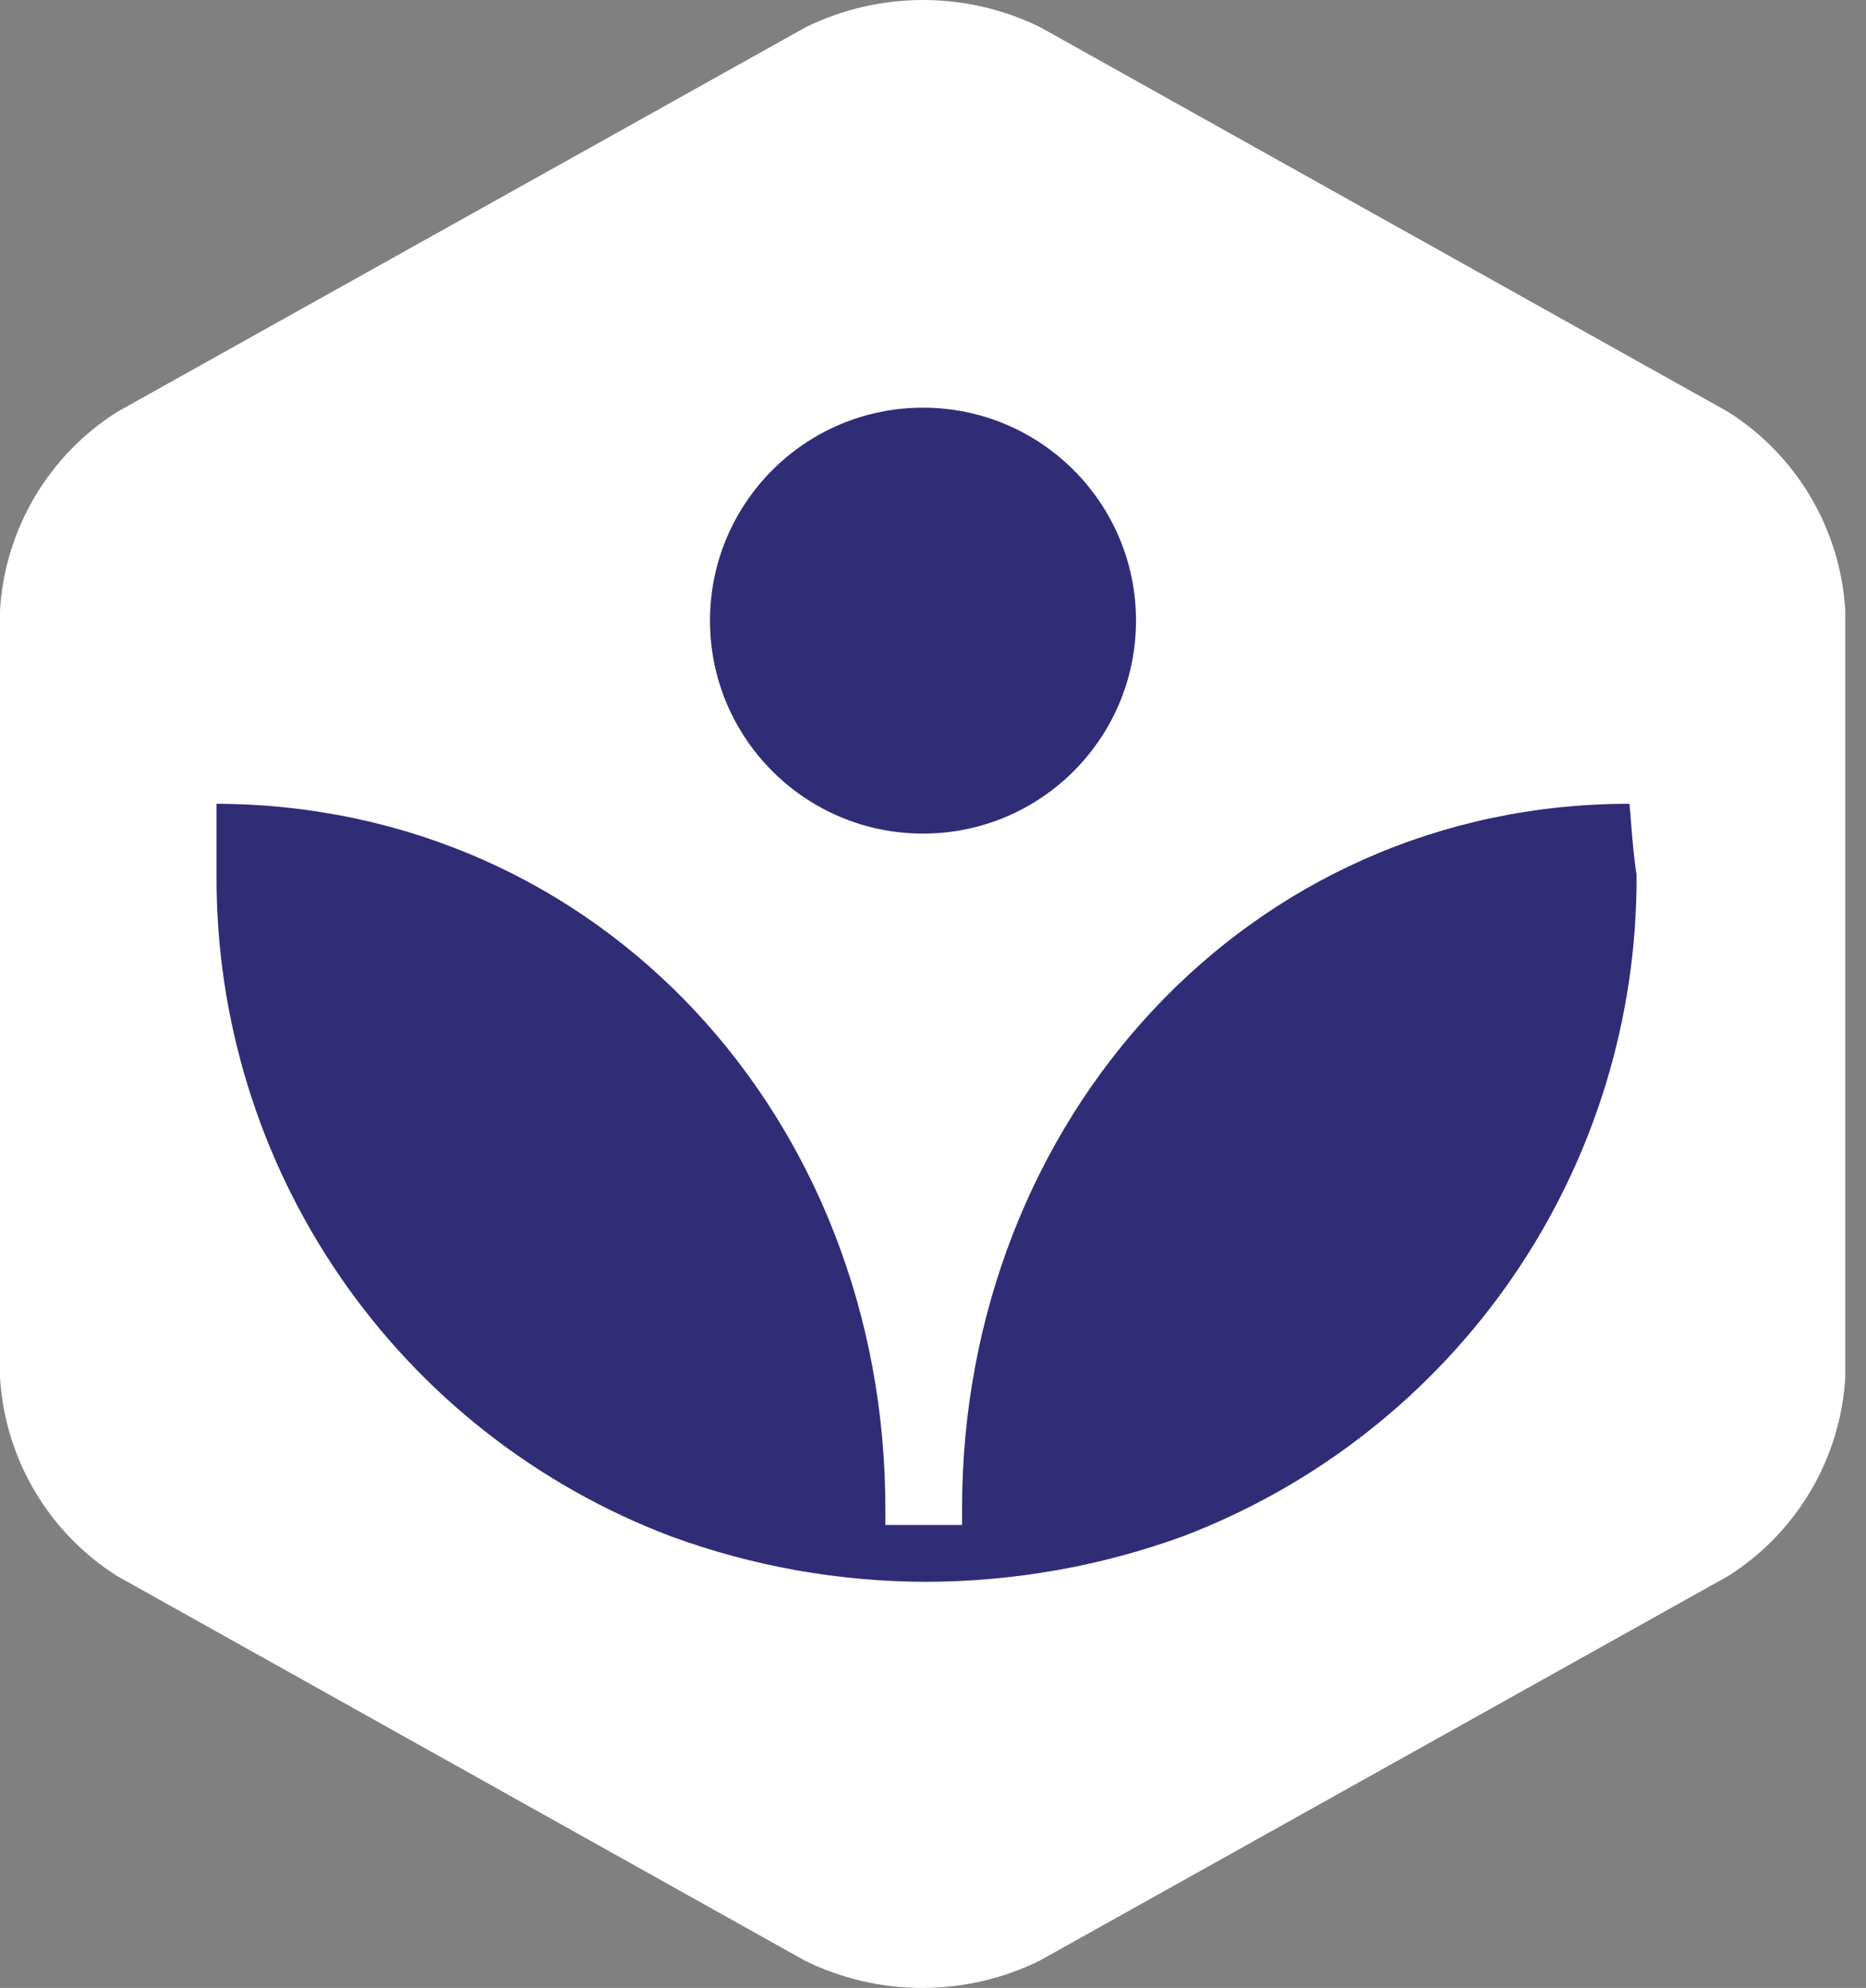
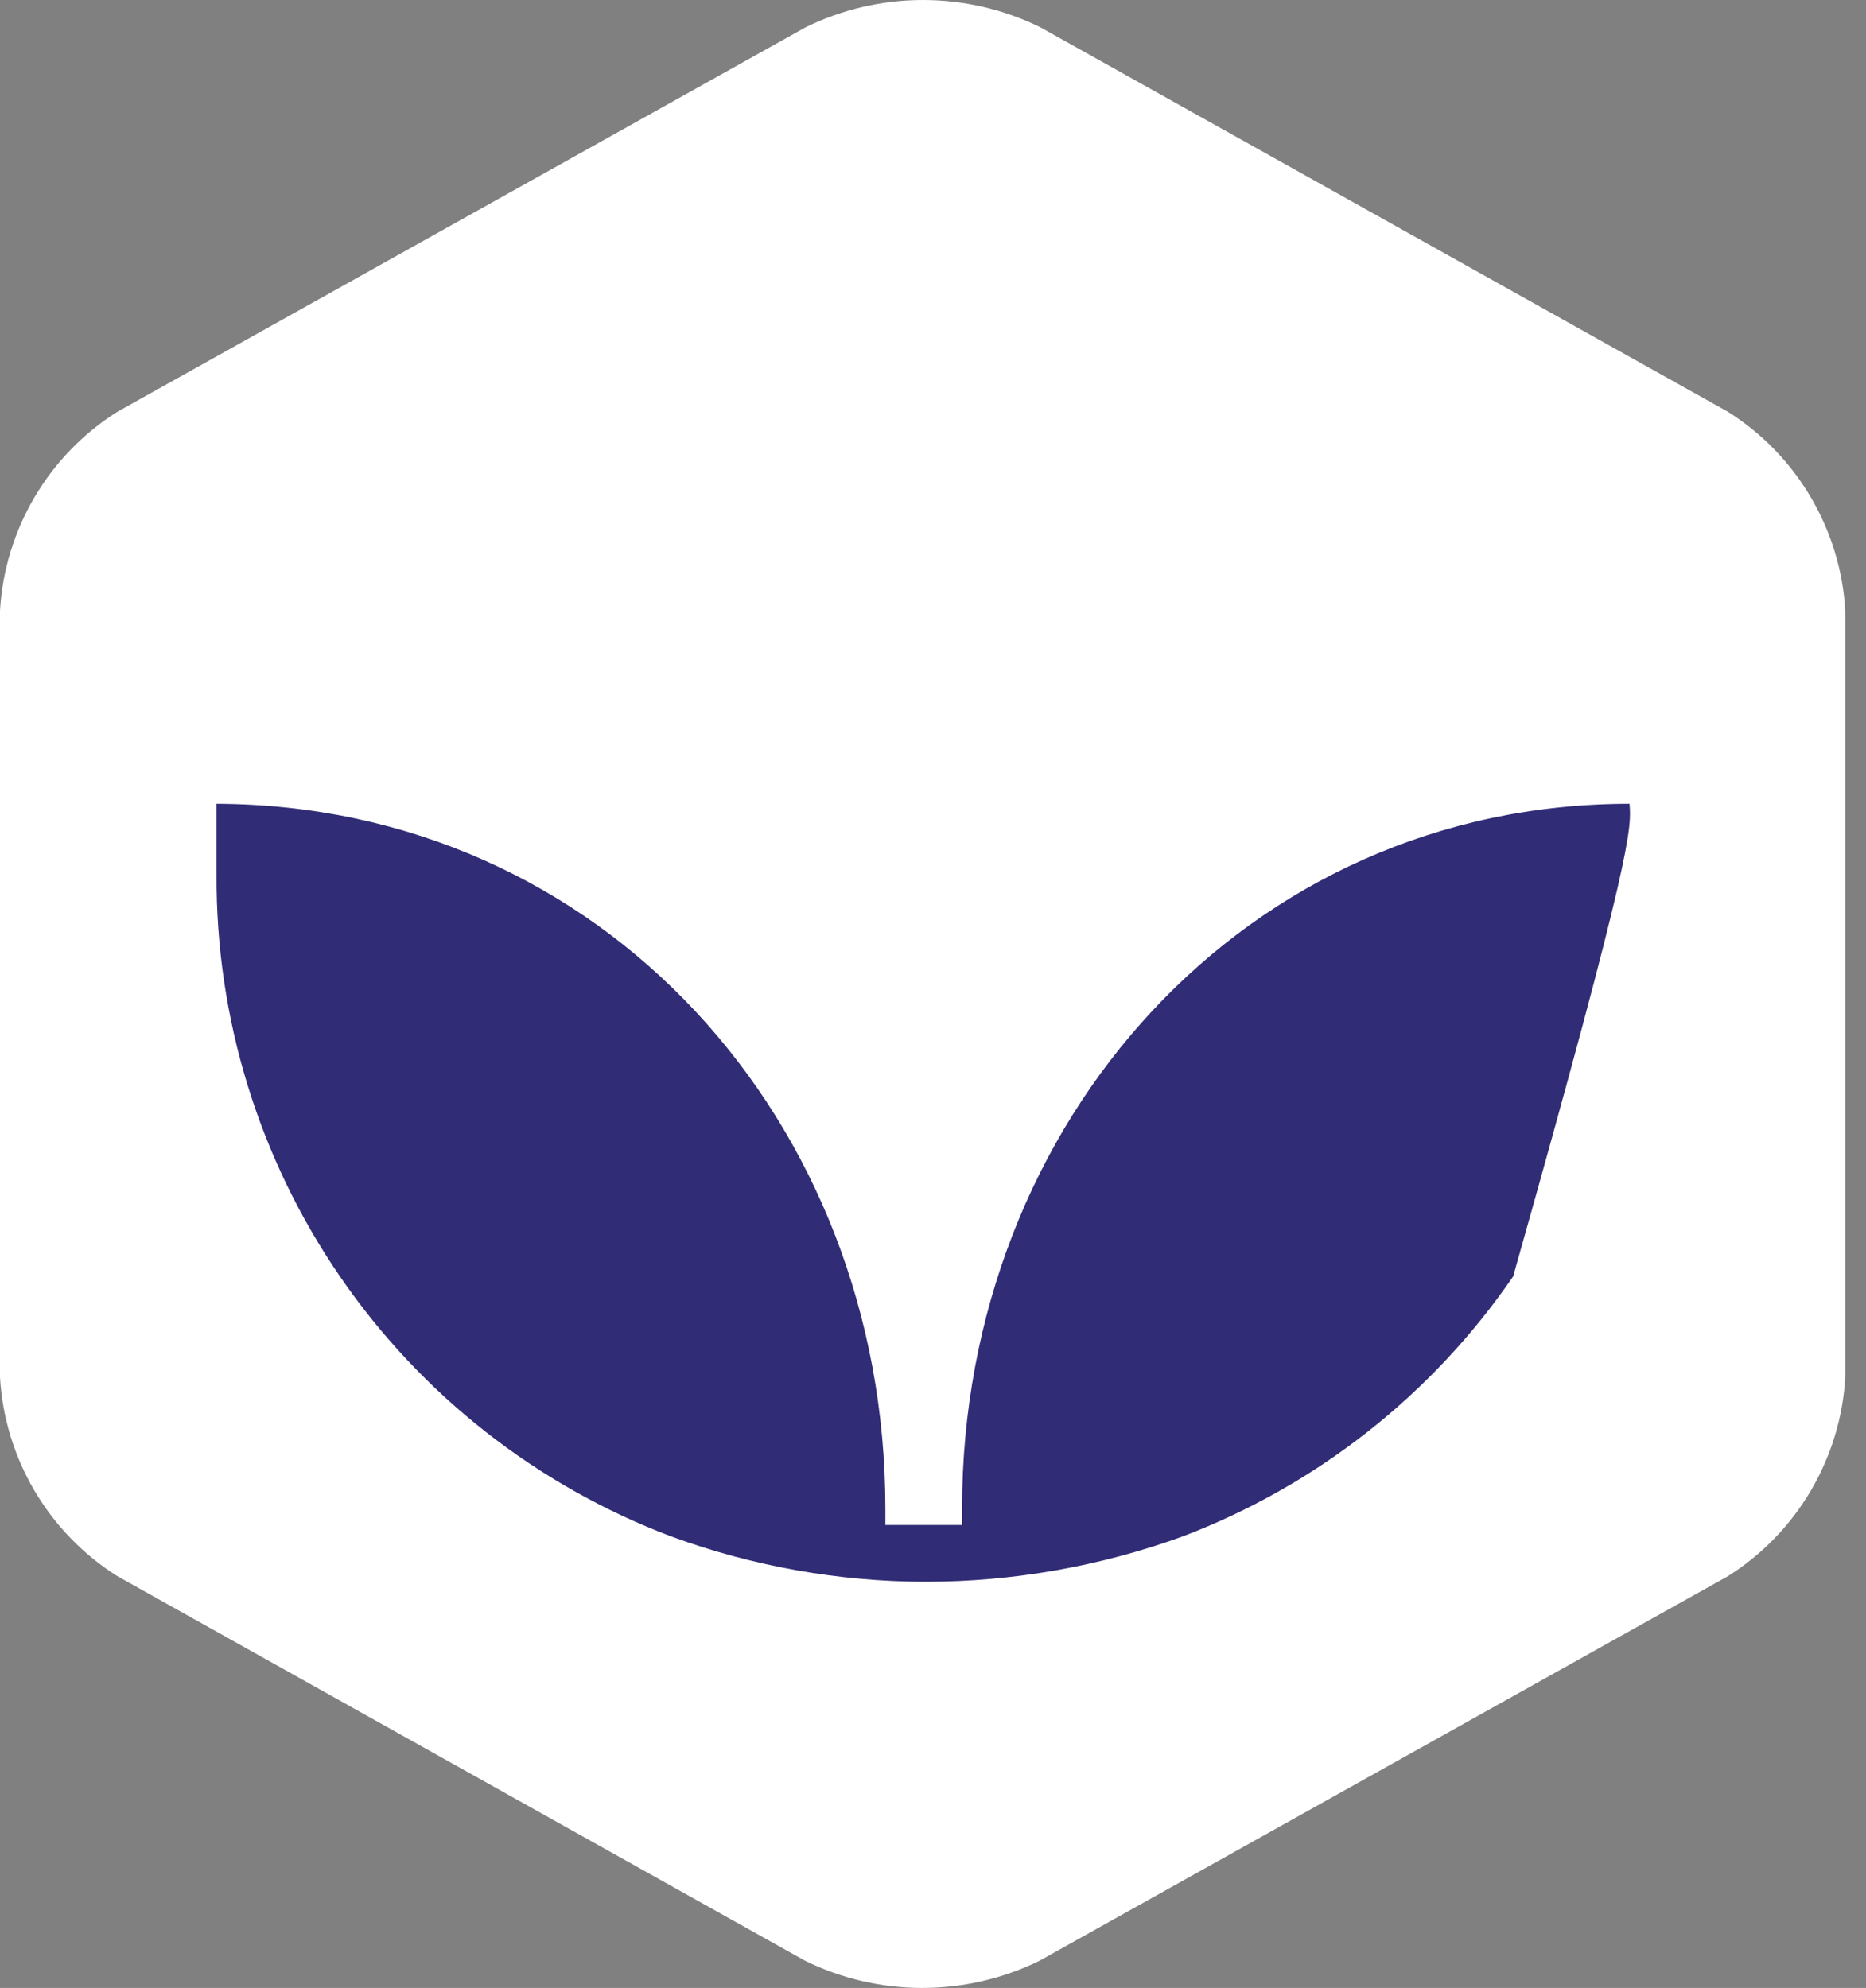
<svg xmlns="http://www.w3.org/2000/svg" width="61" height="65" viewBox="0 0 61 65" fill="none">
  <rect x="0" y="0" width="61" height="65" fill="#808080" stroke="none" />
  <path d="M3.83 13.468C2.721 14.169 1.796 15.124 1.13 16.255C0.464 17.385 0.077 18.657 0 19.966V45.033C0.077 46.343 0.464 47.615 1.13 48.745C1.796 49.876 2.721 50.831 3.83 51.532L26.32 64.112C27.512 64.696 28.822 65 30.15 65C31.477 65 32.788 64.696 33.98 64.112L56.493 51.532C57.602 50.831 58.527 49.876 59.193 48.745C59.859 47.615 60.246 46.343 60.323 45.033V19.966C60.246 18.657 59.859 17.385 59.193 16.255C58.527 15.124 57.602 14.169 56.493 13.468L34.003 0.888C32.811 0.304 31.501 0 30.173 0C28.846 0 27.536 0.304 26.343 0.888L3.83 13.468Z" fill="white" />
-   <path d="M53.268 26.281C40.781 26.281 31.45 36.633 31.45 49.329V49.863H28.943V49.329C28.943 36.633 19.659 26.328 7.079 26.281C7.079 27.07 7.079 27.883 7.079 28.602C7.055 33.292 8.464 37.878 11.119 41.744C13.774 45.611 17.548 48.573 21.934 50.234C24.603 51.213 27.423 51.716 30.266 51.72C33.132 51.716 35.975 51.213 38.668 50.234C43.048 48.566 46.815 45.602 49.465 41.736C52.115 37.871 53.523 33.289 53.5 28.602C53.384 27.86 53.337 27.07 53.268 26.281Z" fill="#312C76" />
-   <path d="M30.173 27.256C34.019 27.256 37.136 24.139 37.136 20.293C37.136 16.448 34.019 13.33 30.173 13.33C26.328 13.33 23.21 16.448 23.21 20.293C23.21 24.139 26.328 27.256 30.173 27.256Z" fill="#312C76" />
+   <path d="M53.268 26.281C40.781 26.281 31.45 36.633 31.45 49.329V49.863H28.943V49.329C28.943 36.633 19.659 26.328 7.079 26.281C7.079 27.07 7.079 27.883 7.079 28.602C7.055 33.292 8.464 37.878 11.119 41.744C13.774 45.611 17.548 48.573 21.934 50.234C24.603 51.213 27.423 51.716 30.266 51.72C33.132 51.716 35.975 51.213 38.668 50.234C43.048 48.566 46.815 45.602 49.465 41.736C53.384 27.86 53.337 27.07 53.268 26.281Z" fill="#312C76" />
</svg>